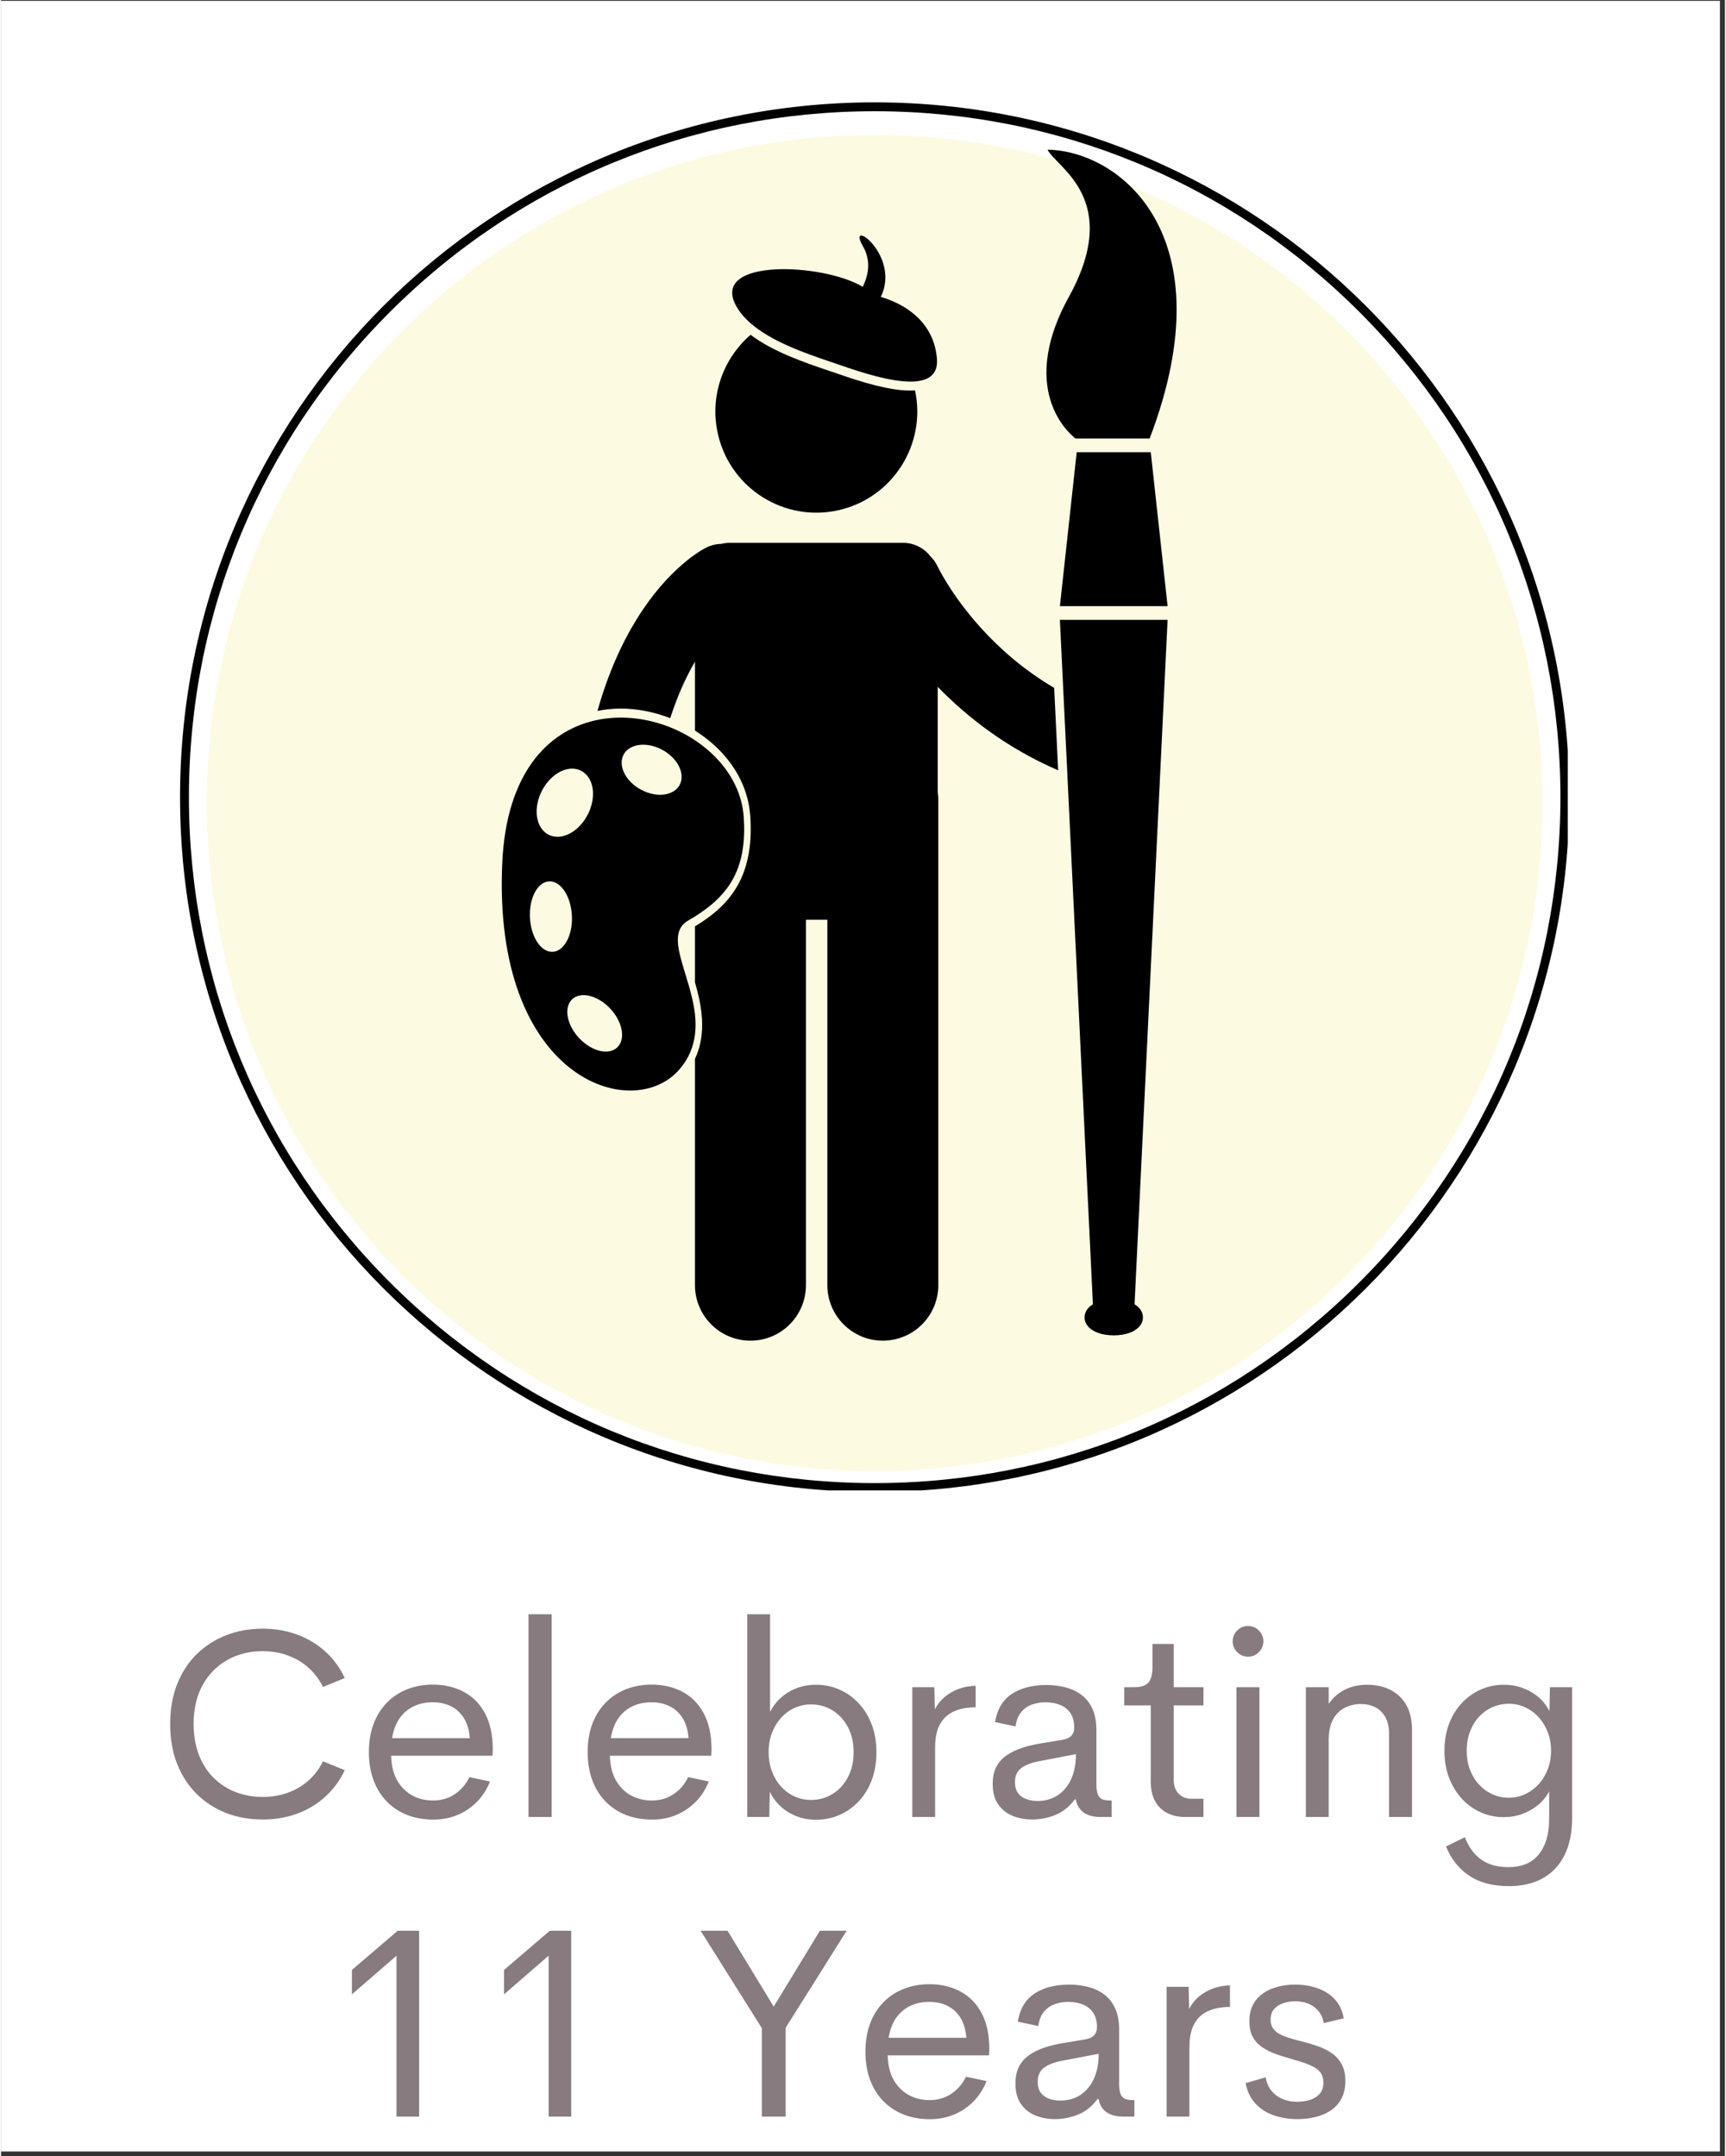
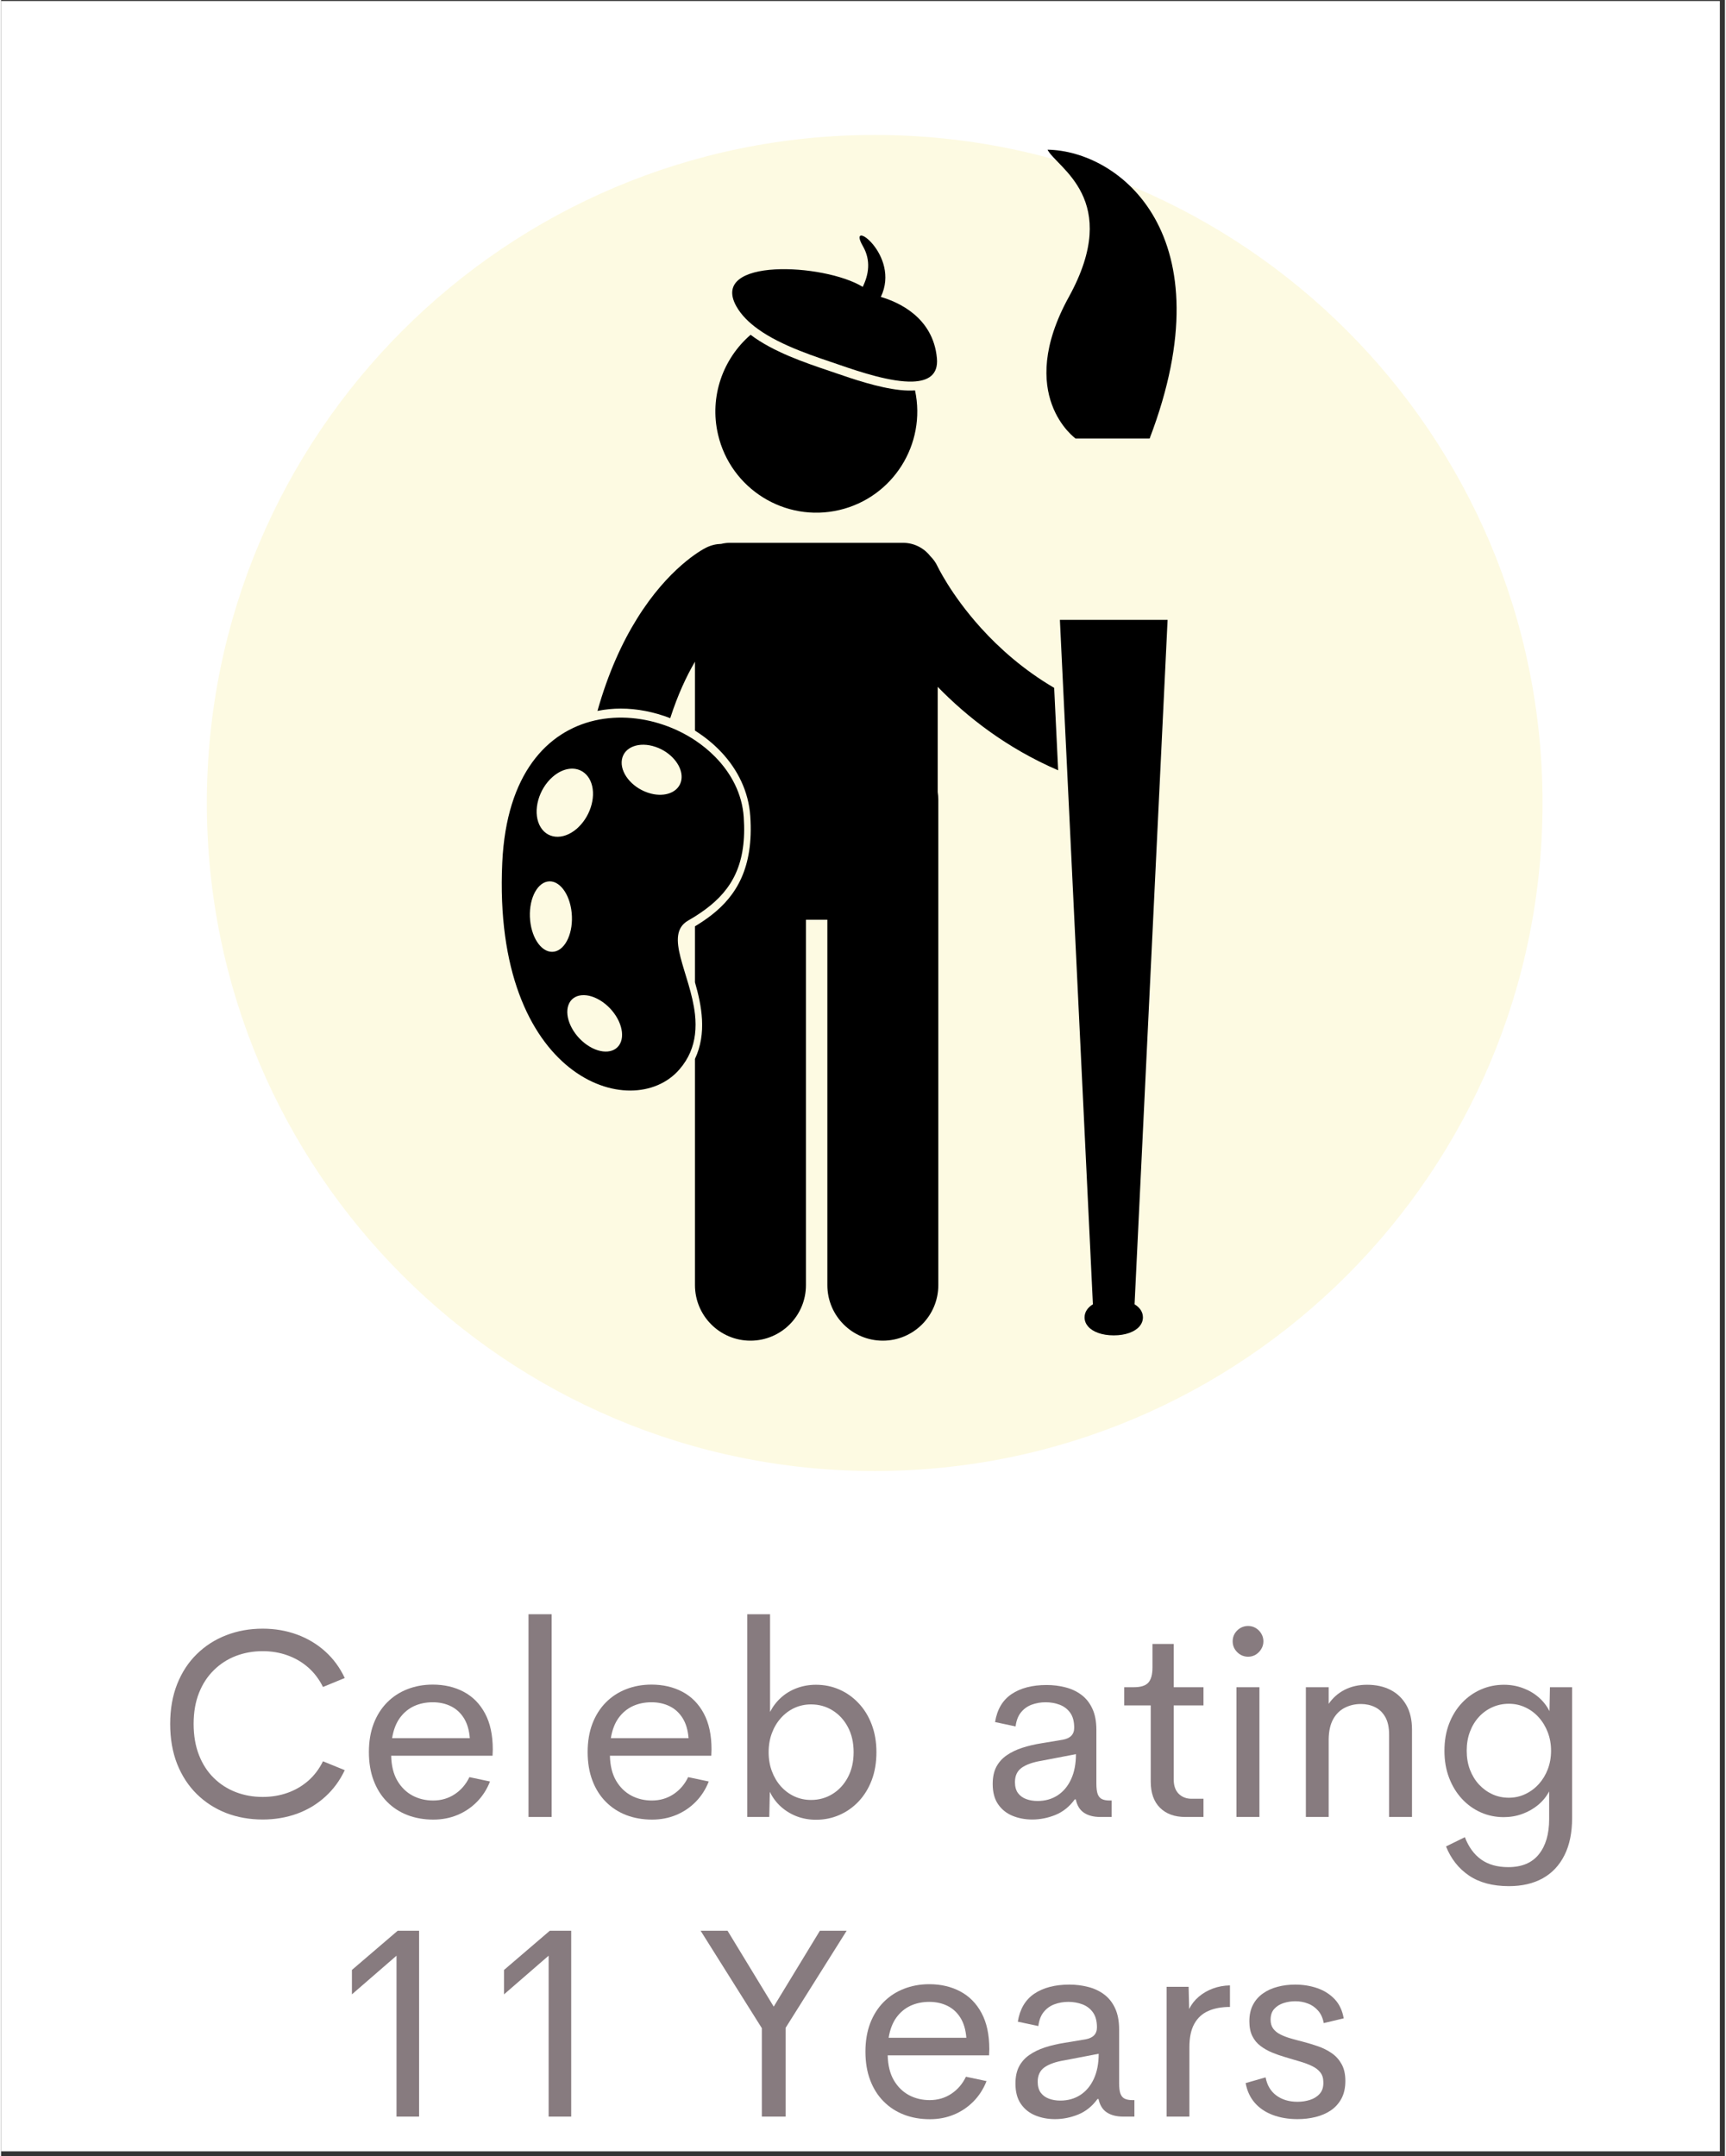
<svg xmlns="http://www.w3.org/2000/svg" version="1.0" preserveAspectRatio="xMidYMid meet" height="567" viewBox="0 0 340.08 425.25" zoomAndPan="magnify" width="454">
  <rect x="0" y="0" width="340.08" height="425.25" fill="#333333" stroke="none" />
  <defs>
    <g />
    <clipPath id="d66973bb6d">
      <path clip-rule="nonzero" d="M 0 0.199 L 339.078 0.199 L 339.078 424.301 L 0 424.301 Z M 0 0.199" />
    </clipPath>
    <clipPath id="15974f8106">
      <path clip-rule="nonzero" d="M 40.598 26.617 L 304.098 26.617 L 304.098 290.121 L 40.598 290.121 Z M 40.598 26.617" />
    </clipPath>
    <clipPath id="a271f52642">
      <path clip-rule="nonzero" d="M 172.348 26.617 C 99.582 26.617 40.598 85.605 40.598 158.371 C 40.598 231.133 99.582 290.121 172.348 290.121 C 245.109 290.121 304.098 231.133 304.098 158.371 C 304.098 85.605 245.109 26.617 172.348 26.617 Z M 172.348 26.617" />
    </clipPath>
    <clipPath id="6d2471212f">
      <path clip-rule="nonzero" d="M 35.309 20.188 L 309.07 20.188 L 309.07 293.949 L 35.309 293.949 Z M 35.309 20.188" />
    </clipPath>
    <clipPath id="5083ba125b">
      <path clip-rule="nonzero" d="M 117 107 L 209 107 L 209 264.387 L 117 264.387 Z M 117 107" />
    </clipPath>
    <clipPath id="6777b9e4c6">
      <path clip-rule="nonzero" d="M 206 29.523 L 232 29.523 L 232 87 L 206 87 Z M 206 29.523" />
    </clipPath>
  </defs>
  <g clip-path="url(#d66973bb6d)">
    <path fill-rule="nonzero" fill-opacity="1" d="M 0 0.199 L 339.582 0.199 L 339.582 424.301 L 0 424.301 Z M 0 0.199" fill="#ffffff" />
-     <path fill-rule="nonzero" fill-opacity="1" d="M 0 0.199 L 339.582 0.199 L 339.582 424.301 L 0 424.301 Z M 0 0.199" fill="#ffffff" />
  </g>
  <g clip-path="url(#15974f8106)">
    <g clip-path="url(#a271f52642)">
      <path fill-rule="nonzero" fill-opacity="1" d="M 40.598 26.617 L 304.098 26.617 L 304.098 290.121 L 40.598 290.121 Z M 40.598 26.617" fill="#fdfae2" />
    </g>
  </g>
  <g clip-path="url(#6d2471212f)">
-     <path fill-rule="evenodd" fill-opacity="1" d="M 172.344 20.188 C 96.66 20.188 35.309 81.539 35.309 157.219 C 35.309 232.902 96.66 294.25 172.344 294.25 C 248.023 294.25 309.375 232.902 309.375 157.219 C 309.375 81.539 248.023 20.188 172.344 20.188 Z M 268 252.879 C 242.449 278.434 208.477 292.504 172.344 292.504 C 136.207 292.504 102.234 278.434 76.684 252.879 C 51.129 227.328 37.059 193.355 37.059 157.219 C 37.059 121.086 51.129 87.113 76.684 61.559 C 102.234 36.008 136.207 21.938 172.344 21.938 C 208.477 21.938 242.449 36.008 268 61.559 C 293.555 87.113 307.625 121.086 307.625 157.219 C 307.625 193.355 293.555 227.328 268 252.879 Z M 268 252.879" fill="#000000" />
-   </g>
+     </g>
  <path fill-rule="nonzero" fill-opacity="1" d="M 177.387 76.926 C 173.035 76.465 167.844 74.676 165.055 73.715 C 164.52 73.531 163.965 73.344 163.387 73.148 C 158.488 71.492 152.312 69.395 147.867 66.031 C 142.422 70.723 139.699 78.203 141.438 85.691 C 143.934 96.418 154.641 103.09 165.352 100.594 C 175.945 98.121 182.574 87.605 180.305 77 C 179.426 77.059 178.461 77.039 177.387 76.926 Z M 177.387 76.926" fill="#000000" />
  <g clip-path="url(#5083ba125b)">
    <path fill-rule="nonzero" fill-opacity="1" d="M 132.012 141.641 C 133.496 137.027 135.211 133.375 136.891 130.5 L 136.891 144.094 C 138.828 145.309 140.605 146.754 142.148 148.402 C 145.316 151.805 147.461 156.066 147.801 160.953 C 148.512 171.203 144.977 176.688 140.223 180.418 C 139.164 181.25 138.043 182 136.891 182.691 L 136.891 193.734 C 138.207 198.312 139.277 203.773 136.891 208.84 L 136.891 253.453 C 136.891 259.508 141.793 264.414 147.84 264.414 C 153.883 264.414 158.785 259.508 158.785 253.453 L 158.785 181.395 L 163.008 181.395 L 163.008 253.453 C 163.008 259.508 167.91 264.414 173.953 264.414 C 179.996 264.414 184.898 259.508 184.898 253.453 L 184.898 157.754 C 184.898 157.23 184.852 156.715 184.777 156.211 L 184.777 135.461 C 190.477 141.32 198.312 147.516 208.539 151.922 L 207.754 135.664 C 201.707 132.117 196.949 127.863 193.336 123.879 C 190.293 120.52 188.09 117.375 186.684 115.121 C 185.98 113.992 185.473 113.09 185.156 112.5 C 184.996 112.203 184.887 111.984 184.82 111.852 C 184.793 111.797 184.773 111.758 184.762 111.734 C 184.398 110.945 183.898 110.262 183.316 109.688 C 182.066 108.086 180.121 107.059 177.938 107.059 L 143.734 107.059 C 143.16 107.059 142.609 107.137 142.078 107.266 C 141.066 107.293 140.039 107.531 139.074 108.02 C 138.16 108.469 131.633 112.07 125.469 122 C 122.578 126.637 119.797 132.617 117.656 140.211 C 119.191 139.902 120.734 139.75 122.258 139.75 C 125.496 139.75 128.844 140.414 132.012 141.641 Z M 132.012 141.641" fill="#000000" />
  </g>
  <path fill-rule="nonzero" fill-opacity="1" d="M 173.555 58.562 C 177.574 50.25 166.598 42.613 170.035 48.582 C 171.652 51.391 171.145 54.219 169.988 56.578 C 162.32 51.891 139.699 50.816 145.047 60.395 C 146.012 62.125 147.52 63.605 149.316 64.898 C 154.047 68.312 160.855 70.395 165.629 72.039 C 169.488 73.367 175.602 75.402 179.848 75.254 C 182.848 75.148 184.922 73.957 184.621 70.652 C 183.879 62.492 176.852 59.516 173.555 58.562 Z M 173.555 58.562" fill="#000000" />
  <g clip-path="url(#6777b9e4c6)">
    <path fill-rule="nonzero" fill-opacity="1" d="M 211.98 86.488 L 226.586 86.488 C 241.934 46.293 220.613 29.742 206.445 29.523 C 208.219 33.07 221.277 39.273 210.652 58.559 C 199.965 77.957 211.98 86.488 211.98 86.488 Z M 211.98 86.488" fill="#000000" />
  </g>
-   <path fill-rule="nonzero" fill-opacity="1" d="M 226.809 89.184 L 212.199 89.184 L 208.883 119.551 L 230.129 119.551 Z M 226.809 89.184" fill="#000000" />
  <path fill-rule="nonzero" fill-opacity="1" d="M 223.613 257.242 L 230.129 122.25 L 208.883 122.25 L 209.578 136.688 L 210.352 152.676 L 215.395 257.242 C 214.359 257.867 213.75 258.766 213.75 259.82 C 213.75 260.484 213.992 261.082 214.426 261.594 C 215.359 262.688 217.195 263.367 219.504 263.367 C 221.816 263.367 223.652 262.688 224.586 261.594 C 225.02 261.082 225.262 260.484 225.262 259.82 C 225.262 258.762 224.652 257.867 223.613 257.242 Z M 223.613 257.242" fill="#000000" />
  <path fill-rule="nonzero" fill-opacity="1" d="M 133.812 210.93 C 135.707 208.746 136.598 206.41 136.891 204.035 C 137.055 202.711 137.039 201.371 136.891 200.043 C 136 192.035 130.656 184.363 135.547 181.555 C 136.008 181.293 136.457 181.023 136.891 180.754 C 137.598 180.312 138.258 179.855 138.895 179.391 C 144.258 175.441 147.145 170.316 146.508 161.121 C 146.195 156.594 144.074 152.527 140.891 149.285 C 139.695 148.066 138.348 146.961 136.891 145.996 C 135.227 144.895 133.414 143.973 131.516 143.254 C 126.957 141.531 121.898 141.012 117.145 142.094 C 107.82 144.223 99.688 152.535 98.875 170.137 C 96.91 212.719 124.48 221.691 133.812 210.93 Z M 122.48 149.801 C 122.914 147.312 125.891 146.195 129.129 147.309 C 129.547 147.449 129.945 147.625 130.328 147.82 C 132.906 149.164 134.582 151.656 134.207 153.824 C 133.824 156 131.508 157.125 128.766 156.637 C 128.371 156.566 127.965 156.461 127.555 156.32 C 124.316 155.211 122.047 152.293 122.48 149.801 Z M 108.836 153.199 C 110.977 151.344 113.434 151.125 115.051 152.418 C 115.531 152.801 115.941 153.309 116.242 153.953 C 117.504 156.664 116.457 160.68 113.914 163.129 C 113.812 163.227 113.707 163.332 113.598 163.426 C 110.824 165.836 107.508 165.496 106.191 162.672 C 104.875 159.852 106.059 155.609 108.836 153.199 Z M 109.156 187.684 C 106.895 188.105 104.75 185.352 104.375 181.539 C 103.996 177.723 105.527 174.289 107.789 173.867 C 110.047 173.445 112.188 176.199 112.566 180.016 C 112.945 183.828 111.414 187.262 109.156 187.684 Z M 122.289 205.445 C 121.438 207.781 118.43 208.062 115.566 206.066 C 112.707 204.07 111.078 200.559 111.926 198.219 C 112.777 195.883 115.785 195.602 118.648 197.598 C 121.508 199.59 123.137 203.105 122.289 205.445 Z M 122.289 205.445" fill="#000000" />
  <g fill-opacity="1" fill="#877b7f">
    <g transform="translate(30.16, 358.354)">
      <g>
        <path d="M 21.453 0.5 C 18.867 0.5 16.469 0.07 14.25 -0.781 C 12.039 -1.645 10.109 -2.891 8.453 -4.516 C 6.797 -6.148 5.504 -8.129 4.578 -10.453 C 3.66 -12.785 3.203 -15.422 3.203 -18.359 C 3.203 -21.266 3.66 -23.879 4.578 -26.203 C 5.504 -28.535 6.797 -30.508 8.453 -32.125 C 10.109 -33.75 12.039 -34.988 14.25 -35.844 C 16.469 -36.707 18.867 -37.141 21.453 -37.141 C 23.859 -37.141 26.113 -36.754 28.219 -35.984 C 30.32 -35.211 32.176 -34.102 33.781 -32.656 C 35.395 -31.207 36.68 -29.457 37.641 -27.406 L 33.344 -25.641 C 32.602 -27.148 31.633 -28.43 30.438 -29.484 C 29.238 -30.535 27.879 -31.332 26.359 -31.875 C 24.836 -32.426 23.203 -32.703 21.453 -32.703 C 19.555 -32.703 17.785 -32.383 16.141 -31.75 C 14.492 -31.113 13.047 -30.176 11.797 -28.938 C 10.547 -27.707 9.57 -26.207 8.875 -24.438 C 8.176 -22.664 7.828 -20.641 7.828 -18.359 C 7.828 -16.066 8.176 -14.023 8.875 -12.234 C 9.57 -10.441 10.547 -8.93 11.797 -7.703 C 13.047 -6.473 14.492 -5.539 16.141 -4.906 C 17.785 -4.27 19.555 -3.953 21.453 -3.953 C 23.203 -3.953 24.836 -4.223 26.359 -4.766 C 27.879 -5.305 29.238 -6.098 30.438 -7.141 C 31.633 -8.191 32.602 -9.473 33.344 -10.984 L 37.641 -9.234 C 36.68 -7.191 35.395 -5.441 33.781 -3.984 C 32.176 -2.523 30.32 -1.41 28.219 -0.641 C 26.113 0.117 23.859 0.5 21.453 0.5 Z M 21.453 0.5" />
      </g>
    </g>
  </g>
  <g fill-opacity="1" fill="#877b7f">
    <g transform="translate(70.035, 358.354)">
      <g>
        <path d="M 26.969 -13.297 L 26.922 -12.078 L 6.922 -12.078 C 6.973 -10.098 7.379 -8.457 8.141 -7.156 C 8.91 -5.852 9.91 -4.875 11.141 -4.219 C 12.367 -3.57 13.723 -3.25 15.203 -3.25 C 16.785 -3.25 18.203 -3.66 19.453 -4.484 C 20.711 -5.316 21.68 -6.441 22.359 -7.859 L 26.422 -7 C 25.816 -5.457 24.957 -4.117 23.844 -2.984 C 22.727 -1.859 21.441 -0.992 19.984 -0.391 C 18.535 0.211 16.957 0.516 15.25 0.516 C 13.395 0.516 11.691 0.219 10.141 -0.375 C 8.586 -0.977 7.242 -1.852 6.109 -3 C 4.973 -4.145 4.094 -5.539 3.469 -7.188 C 2.844 -8.832 2.531 -10.707 2.531 -12.812 C 2.531 -14.895 2.844 -16.758 3.469 -18.406 C 4.102 -20.051 4.988 -21.445 6.125 -22.594 C 7.258 -23.738 8.594 -24.609 10.125 -25.203 C 11.656 -25.805 13.32 -26.109 15.125 -26.109 C 17.414 -26.109 19.453 -25.633 21.234 -24.688 C 23.023 -23.738 24.426 -22.316 25.438 -20.422 C 26.457 -18.535 26.969 -16.16 26.969 -13.297 Z M 15.125 -22.625 C 13.75 -22.625 12.504 -22.363 11.391 -21.844 C 10.285 -21.32 9.359 -20.539 8.609 -19.5 C 7.867 -18.457 7.367 -17.141 7.109 -15.547 L 22.438 -15.547 C 22.312 -17.141 21.922 -18.457 21.266 -19.5 C 20.617 -20.539 19.766 -21.32 18.703 -21.844 C 17.648 -22.363 16.457 -22.625 15.125 -22.625 Z M 15.125 -22.625" />
      </g>
    </g>
  </g>
  <g fill-opacity="1" fill="#877b7f">
    <g transform="translate(99.473, 358.354)">
      <g>
        <path d="M 4.578 0 L 4.578 -39.984 L 9.141 -39.984 L 9.141 0 Z M 4.578 0" />
      </g>
    </g>
  </g>
  <g fill-opacity="1" fill="#877b7f">
    <g transform="translate(113.189, 358.354)">
      <g>
        <path d="M 26.969 -13.297 L 26.922 -12.078 L 6.922 -12.078 C 6.973 -10.098 7.379 -8.457 8.141 -7.156 C 8.91 -5.852 9.91 -4.875 11.141 -4.219 C 12.367 -3.57 13.723 -3.25 15.203 -3.25 C 16.785 -3.25 18.203 -3.66 19.453 -4.484 C 20.711 -5.316 21.68 -6.441 22.359 -7.859 L 26.422 -7 C 25.816 -5.457 24.957 -4.117 23.844 -2.984 C 22.727 -1.859 21.441 -0.992 19.984 -0.391 C 18.535 0.211 16.957 0.516 15.25 0.516 C 13.395 0.516 11.691 0.219 10.141 -0.375 C 8.586 -0.977 7.242 -1.852 6.109 -3 C 4.973 -4.145 4.094 -5.539 3.469 -7.188 C 2.844 -8.832 2.531 -10.707 2.531 -12.812 C 2.531 -14.895 2.844 -16.758 3.469 -18.406 C 4.102 -20.051 4.988 -21.445 6.125 -22.594 C 7.258 -23.738 8.594 -24.609 10.125 -25.203 C 11.656 -25.805 13.32 -26.109 15.125 -26.109 C 17.414 -26.109 19.453 -25.633 21.234 -24.688 C 23.023 -23.738 24.426 -22.316 25.438 -20.422 C 26.457 -18.535 26.969 -16.16 26.969 -13.297 Z M 15.125 -22.625 C 13.75 -22.625 12.504 -22.363 11.391 -21.844 C 10.285 -21.32 9.359 -20.539 8.609 -19.5 C 7.867 -18.457 7.367 -17.141 7.109 -15.547 L 22.438 -15.547 C 22.312 -17.141 21.922 -18.457 21.266 -19.5 C 20.617 -20.539 19.766 -21.32 18.703 -21.844 C 17.648 -22.363 16.457 -22.625 15.125 -22.625 Z M 15.125 -22.625" />
      </g>
    </g>
  </g>
  <g fill-opacity="1" fill="#877b7f">
    <g transform="translate(142.627, 358.354)">
      <g>
        <path d="M 18.141 -26.078 C 19.773 -26.078 21.305 -25.766 22.734 -25.141 C 24.172 -24.516 25.438 -23.617 26.531 -22.453 C 27.633 -21.297 28.5 -19.895 29.125 -18.25 C 29.75 -16.613 30.062 -14.789 30.062 -12.781 C 30.062 -10.75 29.754 -8.914 29.141 -7.281 C 28.523 -5.656 27.664 -4.254 26.562 -3.078 C 25.457 -1.91 24.188 -1.016 22.75 -0.391 C 21.32 0.234 19.785 0.547 18.141 0.547 C 16.785 0.547 15.52 0.32 14.344 -0.125 C 13.164 -0.582 12.117 -1.223 11.203 -2.047 C 10.297 -2.867 9.57 -3.844 9.031 -4.969 L 8.922 0 L 4.578 0 L 4.578 -39.984 L 9.078 -39.984 L 9.078 -20.719 C 9.641 -21.812 10.367 -22.758 11.266 -23.562 C 12.172 -24.375 13.207 -24.992 14.375 -25.422 C 15.551 -25.859 16.805 -26.078 18.141 -26.078 Z M 17.156 -3.359 C 18.719 -3.359 20.129 -3.75 21.391 -4.531 C 22.66 -5.312 23.672 -6.406 24.422 -7.812 C 25.18 -9.227 25.562 -10.883 25.562 -12.781 C 25.562 -14.688 25.18 -16.344 24.422 -17.75 C 23.672 -19.156 22.66 -20.25 21.391 -21.031 C 20.129 -21.812 18.719 -22.203 17.156 -22.203 C 15.988 -22.203 14.895 -21.969 13.875 -21.5 C 12.863 -21.031 11.977 -20.367 11.219 -19.516 C 10.457 -18.672 9.863 -17.676 9.438 -16.531 C 9.008 -15.383 8.797 -14.133 8.797 -12.781 C 8.797 -11.426 9.008 -10.176 9.438 -9.031 C 9.863 -7.883 10.457 -6.883 11.219 -6.031 C 11.977 -5.188 12.863 -4.531 13.875 -4.062 C 14.895 -3.594 15.988 -3.359 17.156 -3.359 Z M 17.156 -3.359" />
      </g>
    </g>
  </g>
  <g fill-opacity="1" fill="#877b7f">
    <g transform="translate(175.188, 358.354)">
      <g>
-         <path d="M 9.031 -21.219 C 9.477 -22.133 10.102 -22.938 10.906 -23.625 C 11.707 -24.312 12.633 -24.852 13.688 -25.25 C 14.75 -25.645 15.879 -25.852 17.078 -25.875 L 17.078 -21.625 C 15.41 -21.625 13.984 -21.359 12.797 -20.828 C 11.609 -20.305 10.691 -19.461 10.047 -18.297 C 9.398 -17.141 9.078 -15.598 9.078 -13.672 L 9.078 0 L 4.578 0 L 4.578 -25.594 L 8.922 -25.594 Z M 9.031 -21.219" />
-       </g>
+         </g>
    </g>
  </g>
  <g fill-opacity="1" fill="#877b7f">
    <g transform="translate(192.939, 358.354)">
      <g>
        <path d="M 10.484 0.5 C 9.078 0.5 7.781 0.254 6.594 -0.234 C 5.406 -0.723 4.457 -1.484 3.75 -2.516 C 3.039 -3.547 2.688 -4.879 2.688 -6.516 C 2.688 -7.848 2.926 -8.973 3.406 -9.891 C 3.895 -10.805 4.57 -11.562 5.438 -12.156 C 6.301 -12.758 7.32 -13.254 8.5 -13.641 C 9.688 -14.023 10.973 -14.328 12.359 -14.547 L 16.5 -15.234 C 18.008 -15.504 18.766 -16.289 18.766 -17.594 C 18.766 -18.844 18.5 -19.832 17.969 -20.562 C 17.445 -21.289 16.754 -21.816 15.891 -22.141 C 15.035 -22.461 14.113 -22.625 13.125 -22.625 C 12.133 -22.625 11.211 -22.461 10.359 -22.141 C 9.504 -21.816 8.801 -21.305 8.25 -20.609 C 7.695 -19.922 7.348 -19.004 7.203 -17.859 L 3.156 -18.719 C 3.551 -21.195 4.633 -23.035 6.406 -24.234 C 8.188 -25.43 10.492 -26.031 13.328 -26.031 C 14.609 -26.031 15.832 -25.879 17 -25.578 C 18.176 -25.285 19.223 -24.801 20.141 -24.125 C 21.066 -23.445 21.797 -22.539 22.328 -21.406 C 22.867 -20.27 23.141 -18.863 23.141 -17.188 L 23.141 -6.609 C 23.141 -5.691 23.227 -4.988 23.406 -4.5 C 23.594 -4.02 23.879 -3.691 24.266 -3.516 C 24.66 -3.336 25.156 -3.25 25.75 -3.25 L 26.156 -3.25 L 26.156 0 L 23.922 0 C 22.617 0 21.547 -0.273 20.703 -0.828 C 19.867 -1.391 19.328 -2.27 19.078 -3.469 L 18.875 -3.469 C 17.832 -2.039 16.562 -1.02 15.062 -0.406 C 13.57 0.195 12.047 0.5 10.484 0.5 Z M 11.531 -3.156 C 13.02 -3.156 14.332 -3.52 15.469 -4.25 C 16.613 -4.988 17.504 -6.047 18.141 -7.422 C 18.785 -8.805 19.109 -10.461 19.109 -12.391 L 12.344 -11.094 C 10.633 -10.812 9.328 -10.352 8.422 -9.719 C 7.523 -9.082 7.078 -8.133 7.078 -6.875 C 7.078 -5.988 7.273 -5.27 7.672 -4.719 C 8.078 -4.176 8.617 -3.781 9.297 -3.531 C 9.973 -3.281 10.719 -3.156 11.531 -3.156 Z M 11.531 -3.156" />
      </g>
    </g>
  </g>
  <g fill-opacity="1" fill="#877b7f">
    <g transform="translate(220.866, 358.354)">
      <g>
        <path d="M 12.75 0 C 10.656 0 8.992 -0.602 7.766 -1.812 C 6.547 -3.031 5.938 -4.742 5.938 -6.953 L 5.938 -22 L 0.703 -22 L 0.703 -25.594 L 2.625 -25.594 C 3.969 -25.594 4.91 -25.891 5.453 -26.484 C 6.004 -27.086 6.281 -28.094 6.281 -29.5 L 6.281 -34.125 L 10.469 -34.125 L 10.469 -25.594 L 16.344 -25.594 L 16.344 -22 L 10.469 -22 L 10.469 -7.422 C 10.469 -6.172 10.801 -5.219 11.469 -4.562 C 12.133 -3.914 12.977 -3.594 14 -3.594 L 16.344 -3.594 L 16.344 0 Z M 12.75 0" />
      </g>
    </g>
  </g>
  <g fill-opacity="1" fill="#877b7f">
    <g transform="translate(239.138, 358.354)">
      <g>
        <path d="M 6.875 -31.609 C 6.32 -31.609 5.812 -31.742 5.344 -32.016 C 4.883 -32.297 4.516 -32.664 4.234 -33.125 C 3.961 -33.582 3.828 -34.086 3.828 -34.641 C 3.828 -35.203 3.961 -35.711 4.234 -36.172 C 4.516 -36.629 4.883 -36.992 5.344 -37.266 C 5.812 -37.535 6.32 -37.672 6.875 -37.672 C 7.426 -37.672 7.926 -37.535 8.375 -37.266 C 8.832 -36.992 9.195 -36.629 9.469 -36.172 C 9.75 -35.711 9.891 -35.203 9.891 -34.641 C 9.891 -34.086 9.75 -33.582 9.469 -33.125 C 9.195 -32.664 8.832 -32.297 8.375 -32.016 C 7.926 -31.742 7.426 -31.609 6.875 -31.609 Z M 4.578 0 L 4.578 -25.594 L 9.109 -25.594 L 9.109 0 Z M 4.578 0" />
      </g>
    </g>
  </g>
  <g fill-opacity="1" fill="#877b7f">
    <g transform="translate(252.829, 358.354)">
      <g>
        <path d="M 16.656 -26.078 C 18.414 -26.078 19.957 -25.738 21.281 -25.062 C 22.602 -24.383 23.641 -23.391 24.391 -22.078 C 25.141 -20.773 25.516 -19.16 25.516 -17.234 L 25.516 0 L 21 0 L 21 -16.219 C 21 -17.676 20.742 -18.848 20.234 -19.734 C 19.723 -20.617 19.047 -21.266 18.203 -21.672 C 17.367 -22.078 16.445 -22.281 15.438 -22.281 C 14.27 -22.281 13.203 -22.031 12.234 -21.531 C 11.273 -21.039 10.516 -20.285 9.953 -19.266 C 9.391 -18.242 9.098 -16.926 9.078 -15.312 L 9.078 0 L 4.578 0 L 4.578 -25.594 L 9.078 -25.594 L 9.078 -22.312 C 9.898 -23.508 10.957 -24.438 12.25 -25.094 C 13.539 -25.75 15.008 -26.078 16.656 -26.078 Z M 16.656 -26.078" />
      </g>
    </g>
  </g>
  <g fill-opacity="1" fill="#877b7f">
    <g transform="translate(282.448, 358.354)">
      <g>
        <path d="M 23.109 -25.594 L 27.484 -25.594 L 27.484 0.188 C 27.484 3.102 26.977 5.555 25.969 7.547 C 24.969 9.547 23.539 11.062 21.688 12.094 C 19.832 13.125 17.609 13.641 15.016 13.641 C 11.828 13.641 9.207 12.945 7.156 11.562 C 5.113 10.188 3.598 8.27 2.609 5.812 L 6.328 3.984 C 7.066 5.922 8.141 7.391 9.547 8.391 C 10.953 9.391 12.734 9.891 14.891 9.891 C 17.566 9.891 19.578 9.047 20.922 7.359 C 22.273 5.68 22.953 3.375 22.953 0.438 L 22.953 -5.047 C 22.43 -4.047 21.711 -3.16 20.797 -2.391 C 19.879 -1.629 18.836 -1.035 17.672 -0.609 C 16.516 -0.18 15.285 0.031 13.984 0.031 C 12.379 0.031 10.875 -0.281 9.469 -0.906 C 8.062 -1.531 6.82 -2.422 5.75 -3.578 C 4.676 -4.734 3.832 -6.113 3.219 -7.719 C 2.602 -9.32 2.297 -11.102 2.297 -13.062 C 2.297 -15.031 2.602 -16.812 3.219 -18.406 C 3.832 -20 4.68 -21.367 5.766 -22.516 C 6.848 -23.66 8.098 -24.539 9.516 -25.156 C 10.93 -25.77 12.438 -26.078 14.031 -26.078 C 15.352 -26.078 16.598 -25.859 17.766 -25.422 C 18.941 -24.992 19.977 -24.391 20.875 -23.609 C 21.781 -22.828 22.492 -21.914 23.016 -20.875 Z M 15 -3.797 C 16.156 -3.797 17.238 -4.035 18.25 -4.516 C 19.258 -4.992 20.145 -5.648 20.906 -6.484 C 21.664 -7.328 22.258 -8.305 22.688 -9.422 C 23.113 -10.547 23.328 -11.758 23.328 -13.062 C 23.328 -14.363 23.113 -15.57 22.688 -16.688 C 22.258 -17.812 21.664 -18.797 20.906 -19.641 C 20.156 -20.484 19.273 -21.141 18.266 -21.609 C 17.266 -22.086 16.176 -22.328 15 -22.328 C 13.852 -22.328 12.773 -22.102 11.766 -21.656 C 10.754 -21.207 9.867 -20.57 9.109 -19.75 C 8.348 -18.926 7.754 -17.945 7.328 -16.812 C 6.898 -15.688 6.688 -14.438 6.688 -13.062 C 6.688 -11.707 6.898 -10.461 7.328 -9.328 C 7.766 -8.191 8.363 -7.211 9.125 -6.391 C 9.895 -5.566 10.781 -4.926 11.781 -4.469 C 12.781 -4.02 13.852 -3.797 15 -3.797 Z M 15 -3.797" />
      </g>
    </g>
  </g>
  <g fill-opacity="1" fill="#877b7f">
    <g transform="translate(62.966, 417.444)">
      <g>
        <path d="M 15.281 -36.656 L 19.5 -36.656 L 19.5 0 L 15.047 0 L 15.047 -31.734 L 6.25 -24.109 L 6.25 -28.922 Z M 15.281 -36.656" />
      </g>
    </g>
  </g>
  <g fill-opacity="1" fill="#877b7f">
    <g transform="translate(92.976, 417.444)">
      <g>
        <path d="M 15.281 -36.656 L 19.5 -36.656 L 19.5 0 L 15.047 0 L 15.047 -31.734 L 6.25 -24.109 L 6.25 -28.922 Z M 15.281 -36.656" />
      </g>
    </g>
  </g>
  <g fill-opacity="1" fill="#877b7f">
    <g transform="translate(122.986, 417.444)">
      <g />
    </g>
  </g>
  <g fill-opacity="1" fill="#877b7f">
    <g transform="translate(136.833, 417.444)">
      <g>
        <path d="M 13.25 0 L 13.25 -17.438 L 1.172 -36.656 L 6.484 -36.656 L 15.594 -21.688 L 24.703 -36.656 L 29.984 -36.656 L 17.938 -17.5 L 17.938 0 Z M 13.25 0" />
      </g>
    </g>
  </g>
  <g fill-opacity="1" fill="#877b7f">
    <g transform="translate(167.989, 417.444)">
      <g>
        <path d="M 26.969 -13.297 L 26.922 -12.078 L 6.922 -12.078 C 6.973 -10.098 7.379 -8.457 8.141 -7.156 C 8.91 -5.852 9.91 -4.875 11.141 -4.219 C 12.367 -3.57 13.723 -3.25 15.203 -3.25 C 16.785 -3.25 18.203 -3.66 19.453 -4.484 C 20.711 -5.316 21.68 -6.441 22.359 -7.859 L 26.422 -7 C 25.816 -5.457 24.957 -4.117 23.844 -2.984 C 22.727 -1.859 21.441 -0.992 19.984 -0.391 C 18.535 0.211 16.957 0.516 15.25 0.516 C 13.395 0.516 11.691 0.219 10.141 -0.375 C 8.586 -0.977 7.242 -1.852 6.109 -3 C 4.973 -4.145 4.094 -5.539 3.469 -7.188 C 2.844 -8.832 2.531 -10.707 2.531 -12.812 C 2.531 -14.895 2.844 -16.758 3.469 -18.406 C 4.102 -20.051 4.988 -21.445 6.125 -22.594 C 7.258 -23.738 8.594 -24.609 10.125 -25.203 C 11.656 -25.805 13.32 -26.109 15.125 -26.109 C 17.414 -26.109 19.453 -25.633 21.234 -24.688 C 23.023 -23.738 24.426 -22.316 25.438 -20.422 C 26.457 -18.535 26.969 -16.16 26.969 -13.297 Z M 15.125 -22.625 C 13.75 -22.625 12.504 -22.363 11.391 -21.844 C 10.285 -21.32 9.359 -20.539 8.609 -19.5 C 7.867 -18.457 7.367 -17.141 7.109 -15.547 L 22.438 -15.547 C 22.312 -17.141 21.922 -18.457 21.266 -19.5 C 20.617 -20.539 19.766 -21.32 18.703 -21.844 C 17.648 -22.363 16.457 -22.625 15.125 -22.625 Z M 15.125 -22.625" />
      </g>
    </g>
  </g>
  <g fill-opacity="1" fill="#877b7f">
    <g transform="translate(197.426, 417.444)">
      <g>
        <path d="M 10.484 0.5 C 9.078 0.5 7.781 0.254 6.594 -0.234 C 5.406 -0.723 4.457 -1.484 3.75 -2.516 C 3.039 -3.547 2.688 -4.879 2.688 -6.516 C 2.688 -7.848 2.926 -8.973 3.406 -9.891 C 3.895 -10.805 4.57 -11.562 5.438 -12.156 C 6.301 -12.758 7.32 -13.254 8.5 -13.641 C 9.688 -14.023 10.973 -14.328 12.359 -14.547 L 16.5 -15.234 C 18.008 -15.504 18.766 -16.289 18.766 -17.594 C 18.766 -18.844 18.5 -19.832 17.969 -20.562 C 17.445 -21.289 16.754 -21.816 15.891 -22.141 C 15.035 -22.461 14.113 -22.625 13.125 -22.625 C 12.133 -22.625 11.211 -22.461 10.359 -22.141 C 9.504 -21.816 8.801 -21.305 8.25 -20.609 C 7.695 -19.922 7.348 -19.004 7.203 -17.859 L 3.156 -18.719 C 3.551 -21.195 4.633 -23.035 6.406 -24.234 C 8.188 -25.43 10.492 -26.031 13.328 -26.031 C 14.609 -26.031 15.832 -25.879 17 -25.578 C 18.176 -25.285 19.223 -24.801 20.141 -24.125 C 21.066 -23.445 21.797 -22.539 22.328 -21.406 C 22.867 -20.27 23.141 -18.863 23.141 -17.188 L 23.141 -6.609 C 23.141 -5.691 23.227 -4.988 23.406 -4.5 C 23.594 -4.02 23.879 -3.691 24.266 -3.516 C 24.66 -3.336 25.156 -3.25 25.75 -3.25 L 26.156 -3.25 L 26.156 0 L 23.922 0 C 22.617 0 21.547 -0.273 20.703 -0.828 C 19.867 -1.391 19.328 -2.27 19.078 -3.469 L 18.875 -3.469 C 17.832 -2.039 16.562 -1.02 15.062 -0.406 C 13.57 0.195 12.047 0.5 10.484 0.5 Z M 11.531 -3.156 C 13.02 -3.156 14.332 -3.52 15.469 -4.25 C 16.613 -4.988 17.504 -6.047 18.141 -7.422 C 18.785 -8.805 19.109 -10.461 19.109 -12.391 L 12.344 -11.094 C 10.633 -10.812 9.328 -10.352 8.422 -9.719 C 7.523 -9.082 7.078 -8.133 7.078 -6.875 C 7.078 -5.988 7.273 -5.27 7.672 -4.719 C 8.078 -4.176 8.617 -3.781 9.297 -3.531 C 9.973 -3.281 10.719 -3.156 11.531 -3.156 Z M 11.531 -3.156" />
      </g>
    </g>
  </g>
  <g fill-opacity="1" fill="#877b7f">
    <g transform="translate(225.354, 417.444)">
      <g>
        <path d="M 9.031 -21.219 C 9.477 -22.133 10.102 -22.938 10.906 -23.625 C 11.707 -24.312 12.633 -24.852 13.688 -25.25 C 14.75 -25.645 15.879 -25.852 17.078 -25.875 L 17.078 -21.625 C 15.41 -21.625 13.984 -21.359 12.797 -20.828 C 11.609 -20.305 10.691 -19.461 10.047 -18.297 C 9.398 -17.141 9.078 -15.598 9.078 -13.672 L 9.078 0 L 4.578 0 L 4.578 -25.594 L 8.922 -25.594 Z M 9.031 -21.219" />
      </g>
    </g>
  </g>
  <g fill-opacity="1" fill="#877b7f">
    <g transform="translate(243.105, 417.444)">
      <g>
        <path d="M 12.672 0.5 C 10.867 0.5 9.242 0.227 7.797 -0.312 C 6.348 -0.852 5.16 -1.648 4.234 -2.703 C 3.305 -3.766 2.703 -5.066 2.422 -6.609 L 6.359 -7.734 C 6.648 -6.191 7.352 -5.004 8.469 -4.172 C 9.594 -3.336 10.988 -2.922 12.656 -2.922 C 13.488 -2.922 14.297 -3.039 15.078 -3.281 C 15.867 -3.52 16.52 -3.926 17.031 -4.5 C 17.551 -5.07 17.789 -5.852 17.75 -6.844 C 17.738 -7.625 17.531 -8.258 17.125 -8.75 C 16.727 -9.25 16.18 -9.66 15.484 -9.984 C 14.797 -10.316 14 -10.613 13.094 -10.875 C 12.188 -11.133 11.223 -11.422 10.203 -11.734 C 9.316 -11.992 8.453 -12.297 7.609 -12.641 C 6.773 -12.992 6.02 -13.426 5.344 -13.938 C 4.664 -14.445 4.129 -15.098 3.734 -15.891 C 3.348 -16.68 3.156 -17.648 3.156 -18.797 C 3.156 -20.047 3.391 -21.125 3.859 -22.031 C 4.336 -22.945 4.992 -23.695 5.828 -24.281 C 6.66 -24.875 7.617 -25.312 8.703 -25.594 C 9.785 -25.883 10.945 -26.031 12.188 -26.031 C 13.75 -26.031 15.207 -25.797 16.562 -25.328 C 17.914 -24.859 19.055 -24.133 19.984 -23.156 C 20.91 -22.176 21.504 -20.914 21.766 -19.375 L 17.828 -18.438 C 17.641 -19.457 17.266 -20.281 16.703 -20.906 C 16.148 -21.539 15.484 -22.004 14.703 -22.297 C 13.922 -22.598 13.086 -22.75 12.203 -22.75 C 11.422 -22.75 10.656 -22.629 9.906 -22.391 C 9.164 -22.16 8.551 -21.773 8.062 -21.234 C 7.582 -20.703 7.344 -19.992 7.344 -19.109 C 7.344 -18.398 7.516 -17.812 7.859 -17.344 C 8.203 -16.883 8.672 -16.504 9.266 -16.203 C 9.867 -15.898 10.547 -15.641 11.297 -15.422 C 12.055 -15.203 12.848 -14.988 13.672 -14.781 C 14.672 -14.52 15.672 -14.219 16.672 -13.875 C 17.672 -13.531 18.578 -13.078 19.391 -12.516 C 20.203 -11.961 20.852 -11.242 21.344 -10.359 C 21.844 -9.473 22.094 -8.363 22.094 -7.031 C 22.094 -5.676 21.836 -4.52 21.328 -3.562 C 20.816 -2.613 20.125 -1.836 19.25 -1.234 C 18.375 -0.641 17.367 -0.203 16.234 0.078 C 15.109 0.359 13.922 0.5 12.672 0.5 Z M 12.672 0.5" />
      </g>
    </g>
  </g>
  <g fill-opacity="1" fill="#877b7f">
    <g transform="translate(267.865, 417.444)">
      <g />
    </g>
  </g>
</svg>